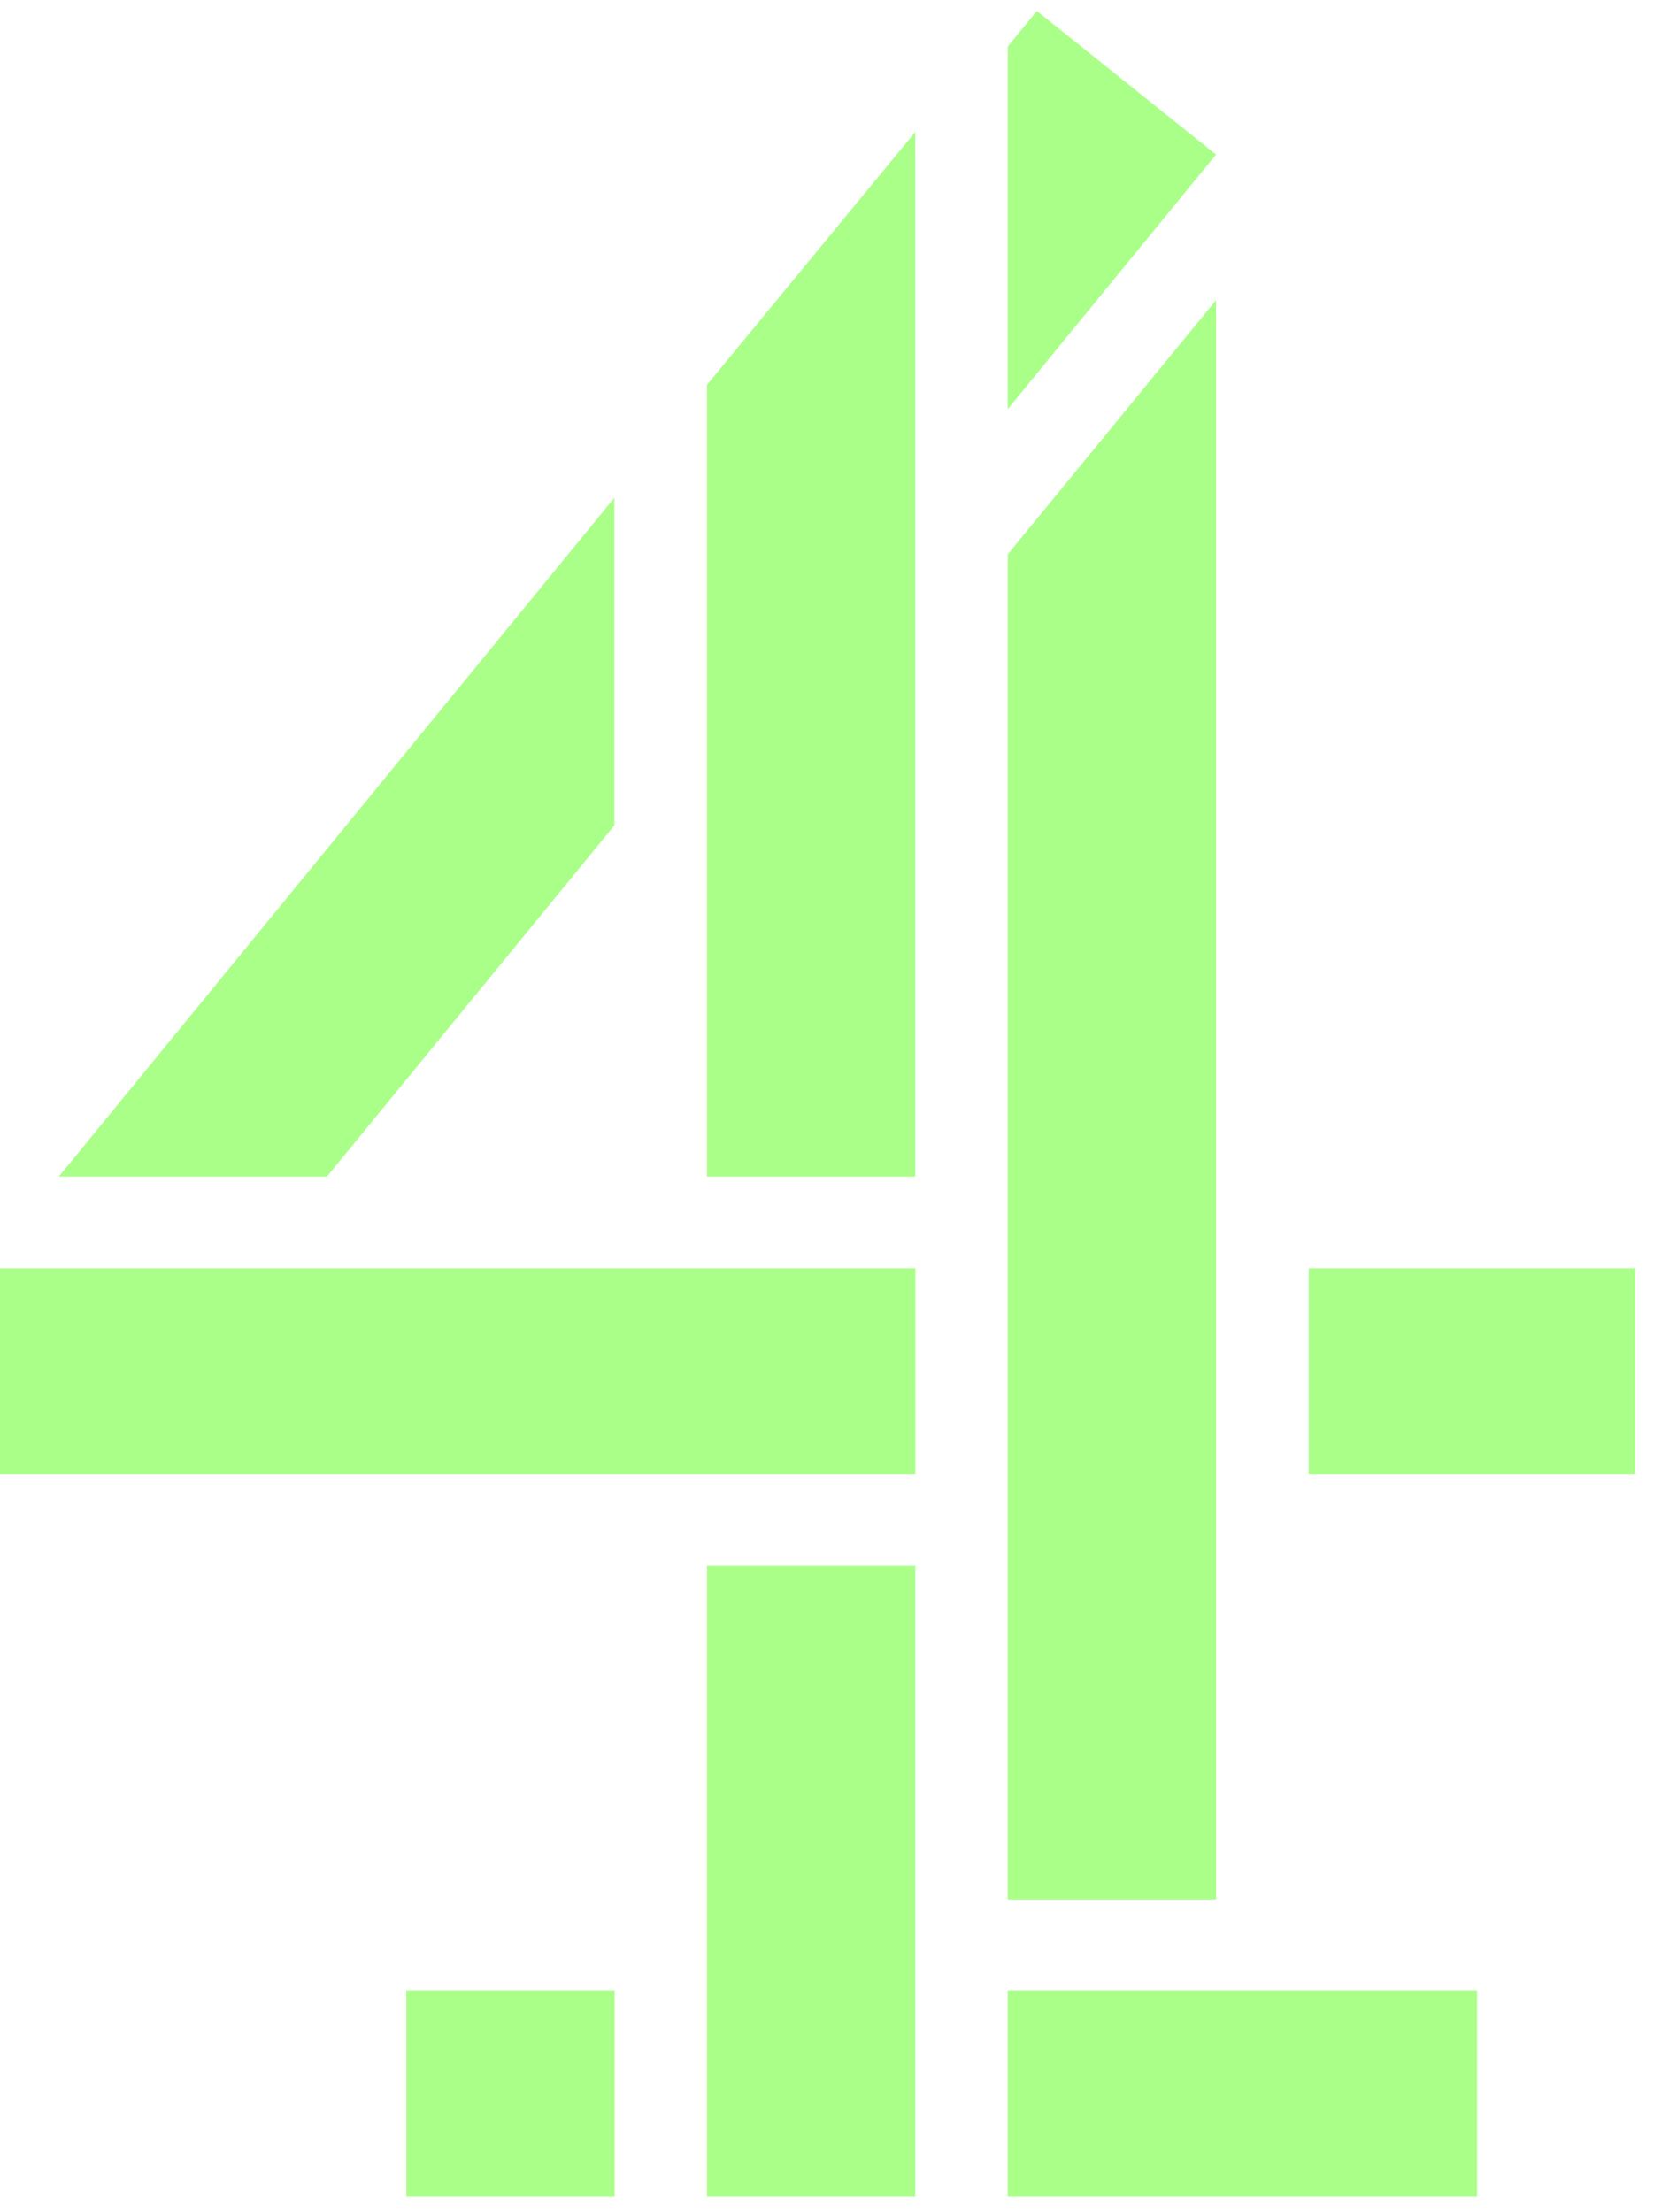
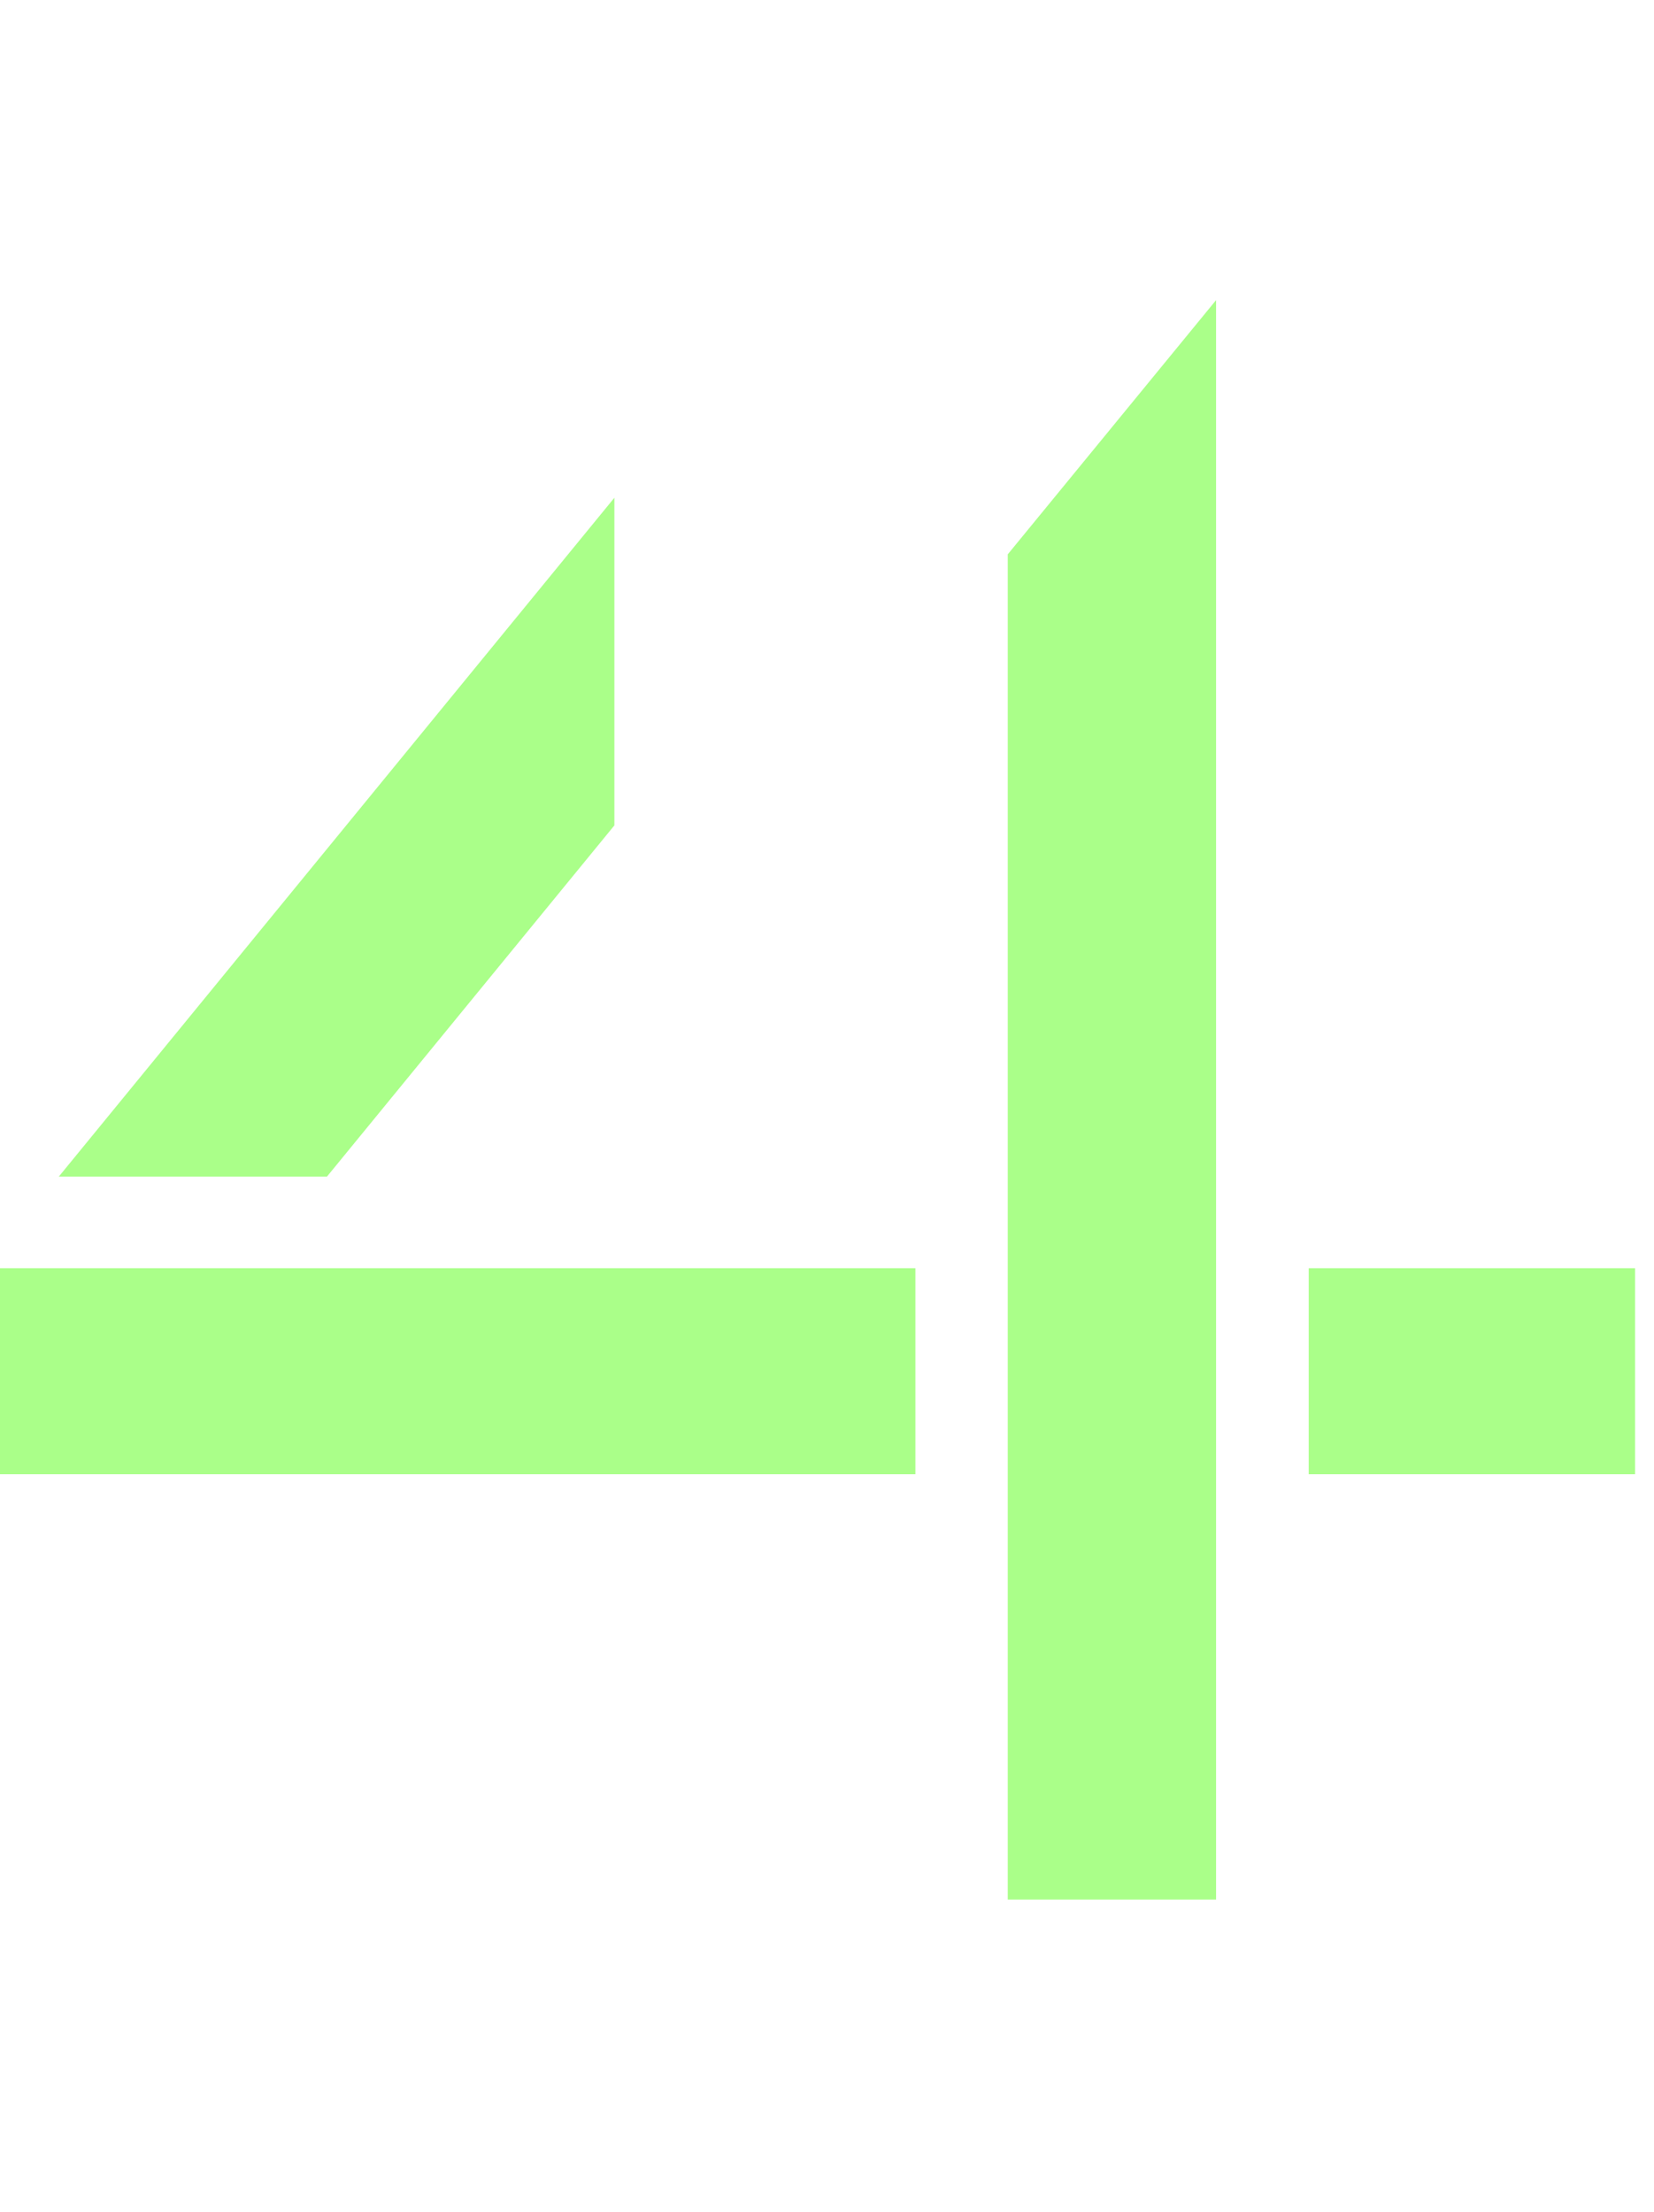
<svg xmlns="http://www.w3.org/2000/svg" width="86" height="115" viewBox="0 0 86 115" fill="none">
  <g id="Group">
-     <path id="Vector" d="M47.59 81.402H36.758V114.193H47.59V81.402Z" fill="#AAFF89" />
-     <path id="Vector_2" d="M76.8 103.481H52.398V114.193H76.8V103.481Z" fill="#AAFF89" />
    <path id="Vector_3" d="M85.017 65.932H68.047V76.643H85.017V65.932Z" fill="#AAFF89" />
-     <path id="Vector_4" d="M31.957 103.481H21.125V114.193H31.957V103.481Z" fill="#AAFF89" />
    <path id="Vector_5" d="M31.945 42.912V25.877L3.055 61.173H16.998L31.945 42.912Z" fill="#AAFF89" />
-     <path id="Vector_6" d="M36.758 61.173H47.59V6.859L36.758 20.009V61.173Z" fill="#AAFF89" />
    <path id="Vector_7" d="M63.23 15.603L52.398 28.82V98.756H63.23V15.603Z" fill="#AAFF89" />
    <path id="Vector_8" d="M47.596 65.932H0V76.643H47.596V65.932Z" fill="#AAFF89" />
-     <path id="Vector_9" d="M53.912 0.57L52.398 2.42V21.27L63.23 8.036L53.912 0.57Z" fill="#AAFF89" />
  </g>
</svg>